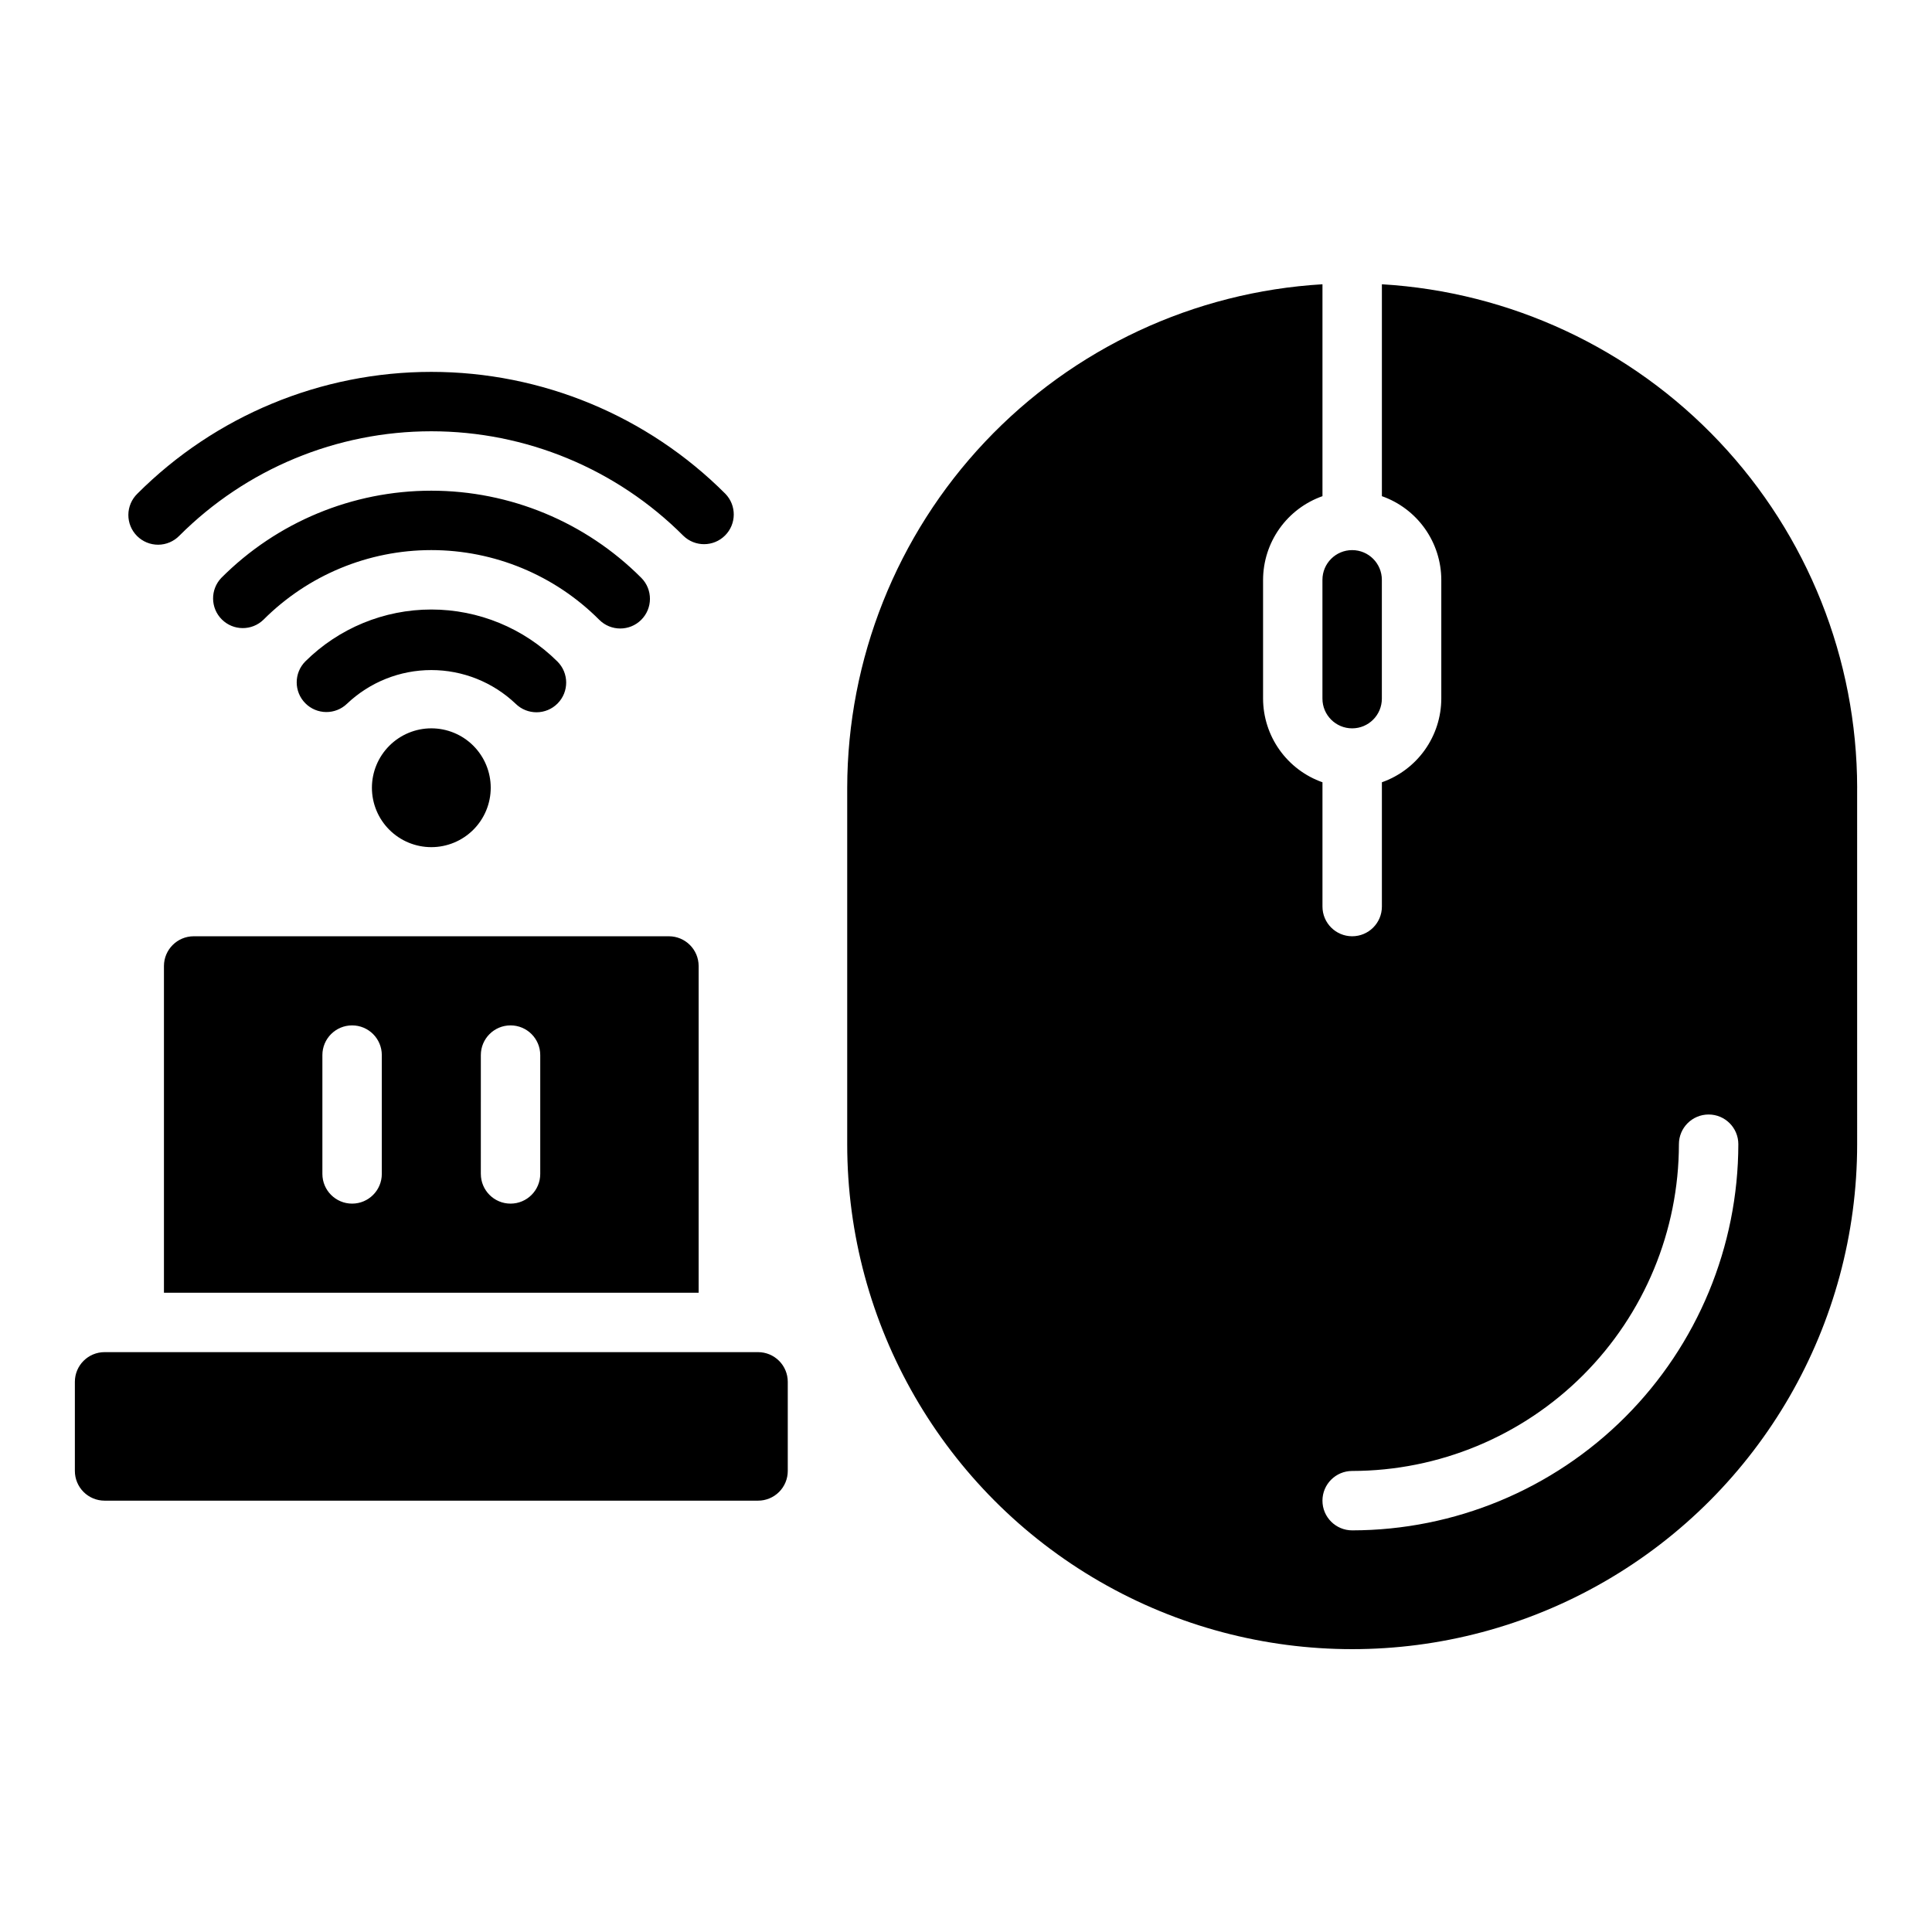
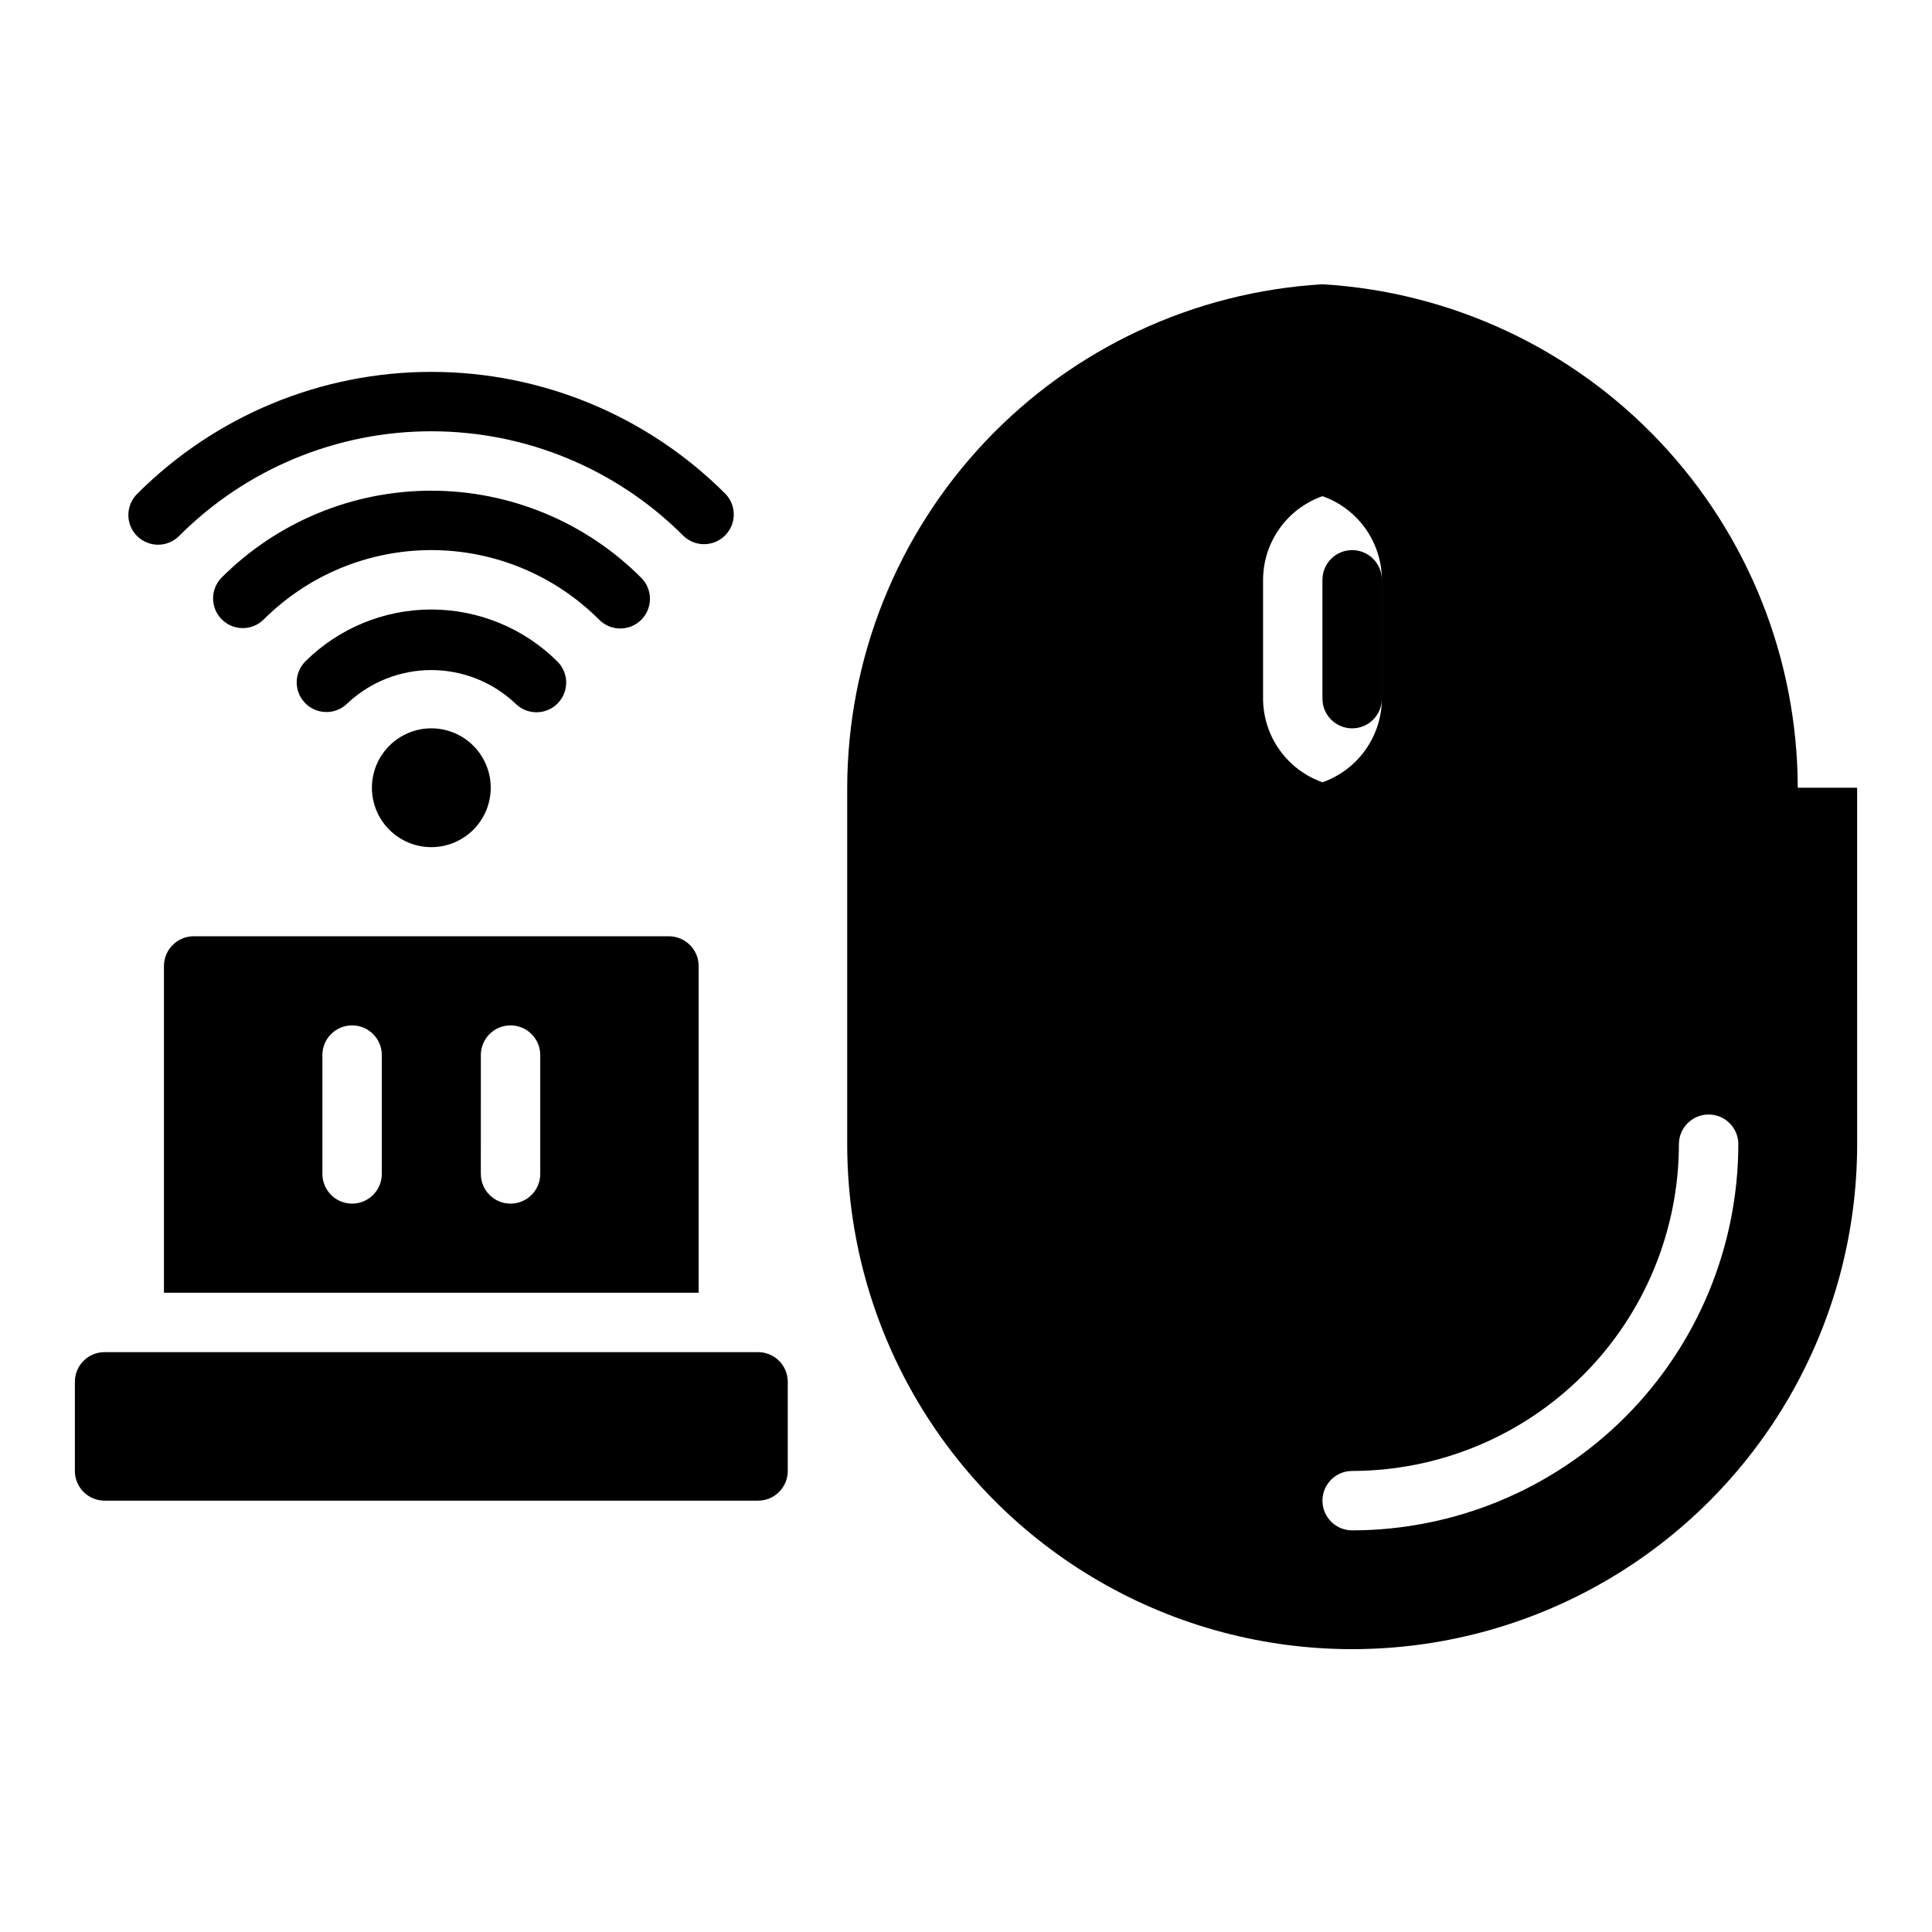
<svg xmlns="http://www.w3.org/2000/svg" fill="#000000" width="800px" height="800px" version="1.1" viewBox="144 144 512 512">
-   <path d="m494.46 297.66c0-4.348 3.527-7.875 7.875-7.875 4.348 0 7.871 3.527 7.871 7.875v31.488-0.004c0 4.348-3.523 7.875-7.871 7.875-4.348 0-7.875-3.527-7.875-7.875zm141.7 55.105 0.004 94.461c0 47.812-25.508 91.988-66.914 115.89s-92.418 23.906-133.82 0-66.91-68.082-66.91-115.89v-94.465c0.055-34.098 13.117-66.887 36.523-91.684 23.406-24.793 55.391-39.723 89.426-41.742v56.156c-4.59 1.617-8.566 4.617-11.387 8.586-2.82 3.969-4.34 8.711-4.356 13.582v31.488-0.004c0.016 4.871 1.535 9.613 4.356 13.582 2.82 3.969 6.797 6.969 11.387 8.586v32.938c0 4.348 3.527 7.871 7.875 7.871 4.348 0 7.871-3.523 7.871-7.871v-32.938c4.59-1.617 8.57-4.617 11.387-8.586 2.82-3.969 4.344-8.711 4.356-13.582v-31.484c-0.012-4.871-1.535-9.613-4.356-13.582-2.816-3.969-6.797-6.969-11.387-8.586v-56.156c34.039 2.019 66.023 16.949 89.426 41.742 23.406 24.797 36.473 57.586 36.527 91.684zm-31.484 94.461c0-4.348-3.523-7.871-7.871-7.871-4.348 0-7.875 3.523-7.875 7.871-0.023 22.957-9.156 44.969-25.391 61.203-16.234 16.23-38.242 25.363-61.199 25.391-4.348 0-7.875 3.523-7.875 7.871 0 4.348 3.527 7.871 7.875 7.871 27.129-0.031 53.141-10.824 72.328-30.008 19.184-19.184 29.977-45.195 30.008-72.328zm-259.78 55.105h-173.18c-4.348 0-7.875 3.523-7.875 7.871v23.617c0 2.086 0.832 4.09 2.309 5.566 1.477 1.477 3.477 2.305 5.566 2.305h173.18c2.086 0 4.09-0.828 5.566-2.305 1.477-1.477 2.305-3.481 2.305-5.566v-23.617c0-2.09-0.828-4.09-2.305-5.566-1.477-1.477-3.481-2.305-5.566-2.305zm-149.57-110.21h125.95c4.344 0.016 7.859 3.531 7.871 7.875v86.59h-141.7v-86.59c0.012-4.344 3.531-7.859 7.871-7.875zm76.098 62.977h0.004c0 4.348 3.523 7.875 7.871 7.875s7.871-3.527 7.871-7.875v-31.488c0-4.348-3.523-7.871-7.871-7.871s-7.871 3.523-7.871 7.871zm-41.988 0c0 4.348 3.527 7.875 7.875 7.875s7.871-3.527 7.871-7.875v-31.488c0-4.348-3.523-7.871-7.871-7.871s-7.875 3.523-7.875 7.871zm13.125-102.34c0 4.176 1.656 8.18 4.609 11.133 2.953 2.953 6.957 4.613 11.133 4.613s8.18-1.66 11.133-4.613c2.953-2.953 4.613-6.957 4.613-11.133s-1.66-8.18-4.613-11.133c-2.953-2.953-6.957-4.609-11.133-4.609-4.172 0.004-8.176 1.664-11.125 4.617-2.953 2.949-4.613 6.953-4.617 11.125zm49.207-22.332c3.059-3.09 3.031-8.074-0.062-11.133-8.879-8.816-20.887-13.766-33.402-13.766s-24.52 4.949-33.402 13.766c-3.031 3.07-3.031 8.004 0.004 11.07 3.031 3.066 7.969 3.121 11.066 0.125 6.027-5.723 14.023-8.914 22.332-8.914 8.312 0 16.305 3.191 22.332 8.914 3.094 3.055 8.074 3.027 11.133-0.062zm22.156-22.156c3.082-3.066 3.094-8.047 0.031-11.129-14.746-14.789-34.77-23.102-55.652-23.102-20.883 0-40.906 8.312-55.648 23.102-2.965 3.098-2.906 8 0.137 11.023 3.039 3.023 7.941 3.059 11.023 0.074 11.793-11.816 27.797-18.457 44.488-18.457 16.695 0 32.699 6.641 44.488 18.457 3.066 3.082 8.051 3.098 11.133 0.031zm-122.4-22.293c17.707-17.723 41.73-27.684 66.781-27.684 25.055 0 49.078 9.961 66.781 27.684 3.086 3.008 8.016 2.977 11.062-0.07 3.047-3.047 3.078-7.977 0.07-11.062-20.656-20.676-48.684-32.293-77.914-32.293-29.227 0-57.254 11.617-77.91 32.293-1.508 1.473-2.363 3.484-2.379 5.59-0.012 2.102 0.816 4.125 2.305 5.613 1.488 1.488 3.512 2.32 5.617 2.309 2.106-0.016 4.117-0.871 5.586-2.379z" />
+   <path d="m494.46 297.66c0-4.348 3.527-7.875 7.875-7.875 4.348 0 7.871 3.527 7.871 7.875v31.488-0.004c0 4.348-3.523 7.875-7.871 7.875-4.348 0-7.875-3.527-7.875-7.875zm141.7 55.105 0.004 94.461c0 47.812-25.508 91.988-66.914 115.89s-92.418 23.906-133.82 0-66.91-68.082-66.91-115.89v-94.465c0.055-34.098 13.117-66.887 36.523-91.684 23.406-24.793 55.391-39.723 89.426-41.742v56.156c-4.59 1.617-8.566 4.617-11.387 8.586-2.82 3.969-4.34 8.711-4.356 13.582v31.488-0.004c0.016 4.871 1.535 9.613 4.356 13.582 2.82 3.969 6.797 6.969 11.387 8.586v32.938v-32.938c4.59-1.617 8.57-4.617 11.387-8.586 2.82-3.969 4.344-8.711 4.356-13.582v-31.484c-0.012-4.871-1.535-9.613-4.356-13.582-2.816-3.969-6.797-6.969-11.387-8.586v-56.156c34.039 2.019 66.023 16.949 89.426 41.742 23.406 24.797 36.473 57.586 36.527 91.684zm-31.484 94.461c0-4.348-3.523-7.871-7.871-7.871-4.348 0-7.875 3.523-7.875 7.871-0.023 22.957-9.156 44.969-25.391 61.203-16.234 16.23-38.242 25.363-61.199 25.391-4.348 0-7.875 3.523-7.875 7.871 0 4.348 3.527 7.871 7.875 7.871 27.129-0.031 53.141-10.824 72.328-30.008 19.184-19.184 29.977-45.195 30.008-72.328zm-259.78 55.105h-173.18c-4.348 0-7.875 3.523-7.875 7.871v23.617c0 2.086 0.832 4.09 2.309 5.566 1.477 1.477 3.477 2.305 5.566 2.305h173.18c2.086 0 4.09-0.828 5.566-2.305 1.477-1.477 2.305-3.481 2.305-5.566v-23.617c0-2.09-0.828-4.09-2.305-5.566-1.477-1.477-3.481-2.305-5.566-2.305zm-149.57-110.21h125.95c4.344 0.016 7.859 3.531 7.871 7.875v86.59h-141.7v-86.59c0.012-4.344 3.531-7.859 7.871-7.875zm76.098 62.977h0.004c0 4.348 3.523 7.875 7.871 7.875s7.871-3.527 7.871-7.875v-31.488c0-4.348-3.523-7.871-7.871-7.871s-7.871 3.523-7.871 7.871zm-41.988 0c0 4.348 3.527 7.875 7.875 7.875s7.871-3.527 7.871-7.875v-31.488c0-4.348-3.523-7.871-7.871-7.871s-7.875 3.523-7.875 7.871zm13.125-102.34c0 4.176 1.656 8.18 4.609 11.133 2.953 2.953 6.957 4.613 11.133 4.613s8.18-1.66 11.133-4.613c2.953-2.953 4.613-6.957 4.613-11.133s-1.66-8.18-4.613-11.133c-2.953-2.953-6.957-4.609-11.133-4.609-4.172 0.004-8.176 1.664-11.125 4.617-2.953 2.949-4.613 6.953-4.617 11.125zm49.207-22.332c3.059-3.09 3.031-8.074-0.062-11.133-8.879-8.816-20.887-13.766-33.402-13.766s-24.52 4.949-33.402 13.766c-3.031 3.07-3.031 8.004 0.004 11.07 3.031 3.066 7.969 3.121 11.066 0.125 6.027-5.723 14.023-8.914 22.332-8.914 8.312 0 16.305 3.191 22.332 8.914 3.094 3.055 8.074 3.027 11.133-0.062zm22.156-22.156c3.082-3.066 3.094-8.047 0.031-11.129-14.746-14.789-34.77-23.102-55.652-23.102-20.883 0-40.906 8.312-55.648 23.102-2.965 3.098-2.906 8 0.137 11.023 3.039 3.023 7.941 3.059 11.023 0.074 11.793-11.816 27.797-18.457 44.488-18.457 16.695 0 32.699 6.641 44.488 18.457 3.066 3.082 8.051 3.098 11.133 0.031zm-122.4-22.293c17.707-17.723 41.73-27.684 66.781-27.684 25.055 0 49.078 9.961 66.781 27.684 3.086 3.008 8.016 2.977 11.062-0.07 3.047-3.047 3.078-7.977 0.07-11.062-20.656-20.676-48.684-32.293-77.914-32.293-29.227 0-57.254 11.617-77.91 32.293-1.508 1.473-2.363 3.484-2.379 5.59-0.012 2.102 0.816 4.125 2.305 5.613 1.488 1.488 3.512 2.32 5.617 2.309 2.106-0.016 4.117-0.871 5.586-2.379z" />
</svg>